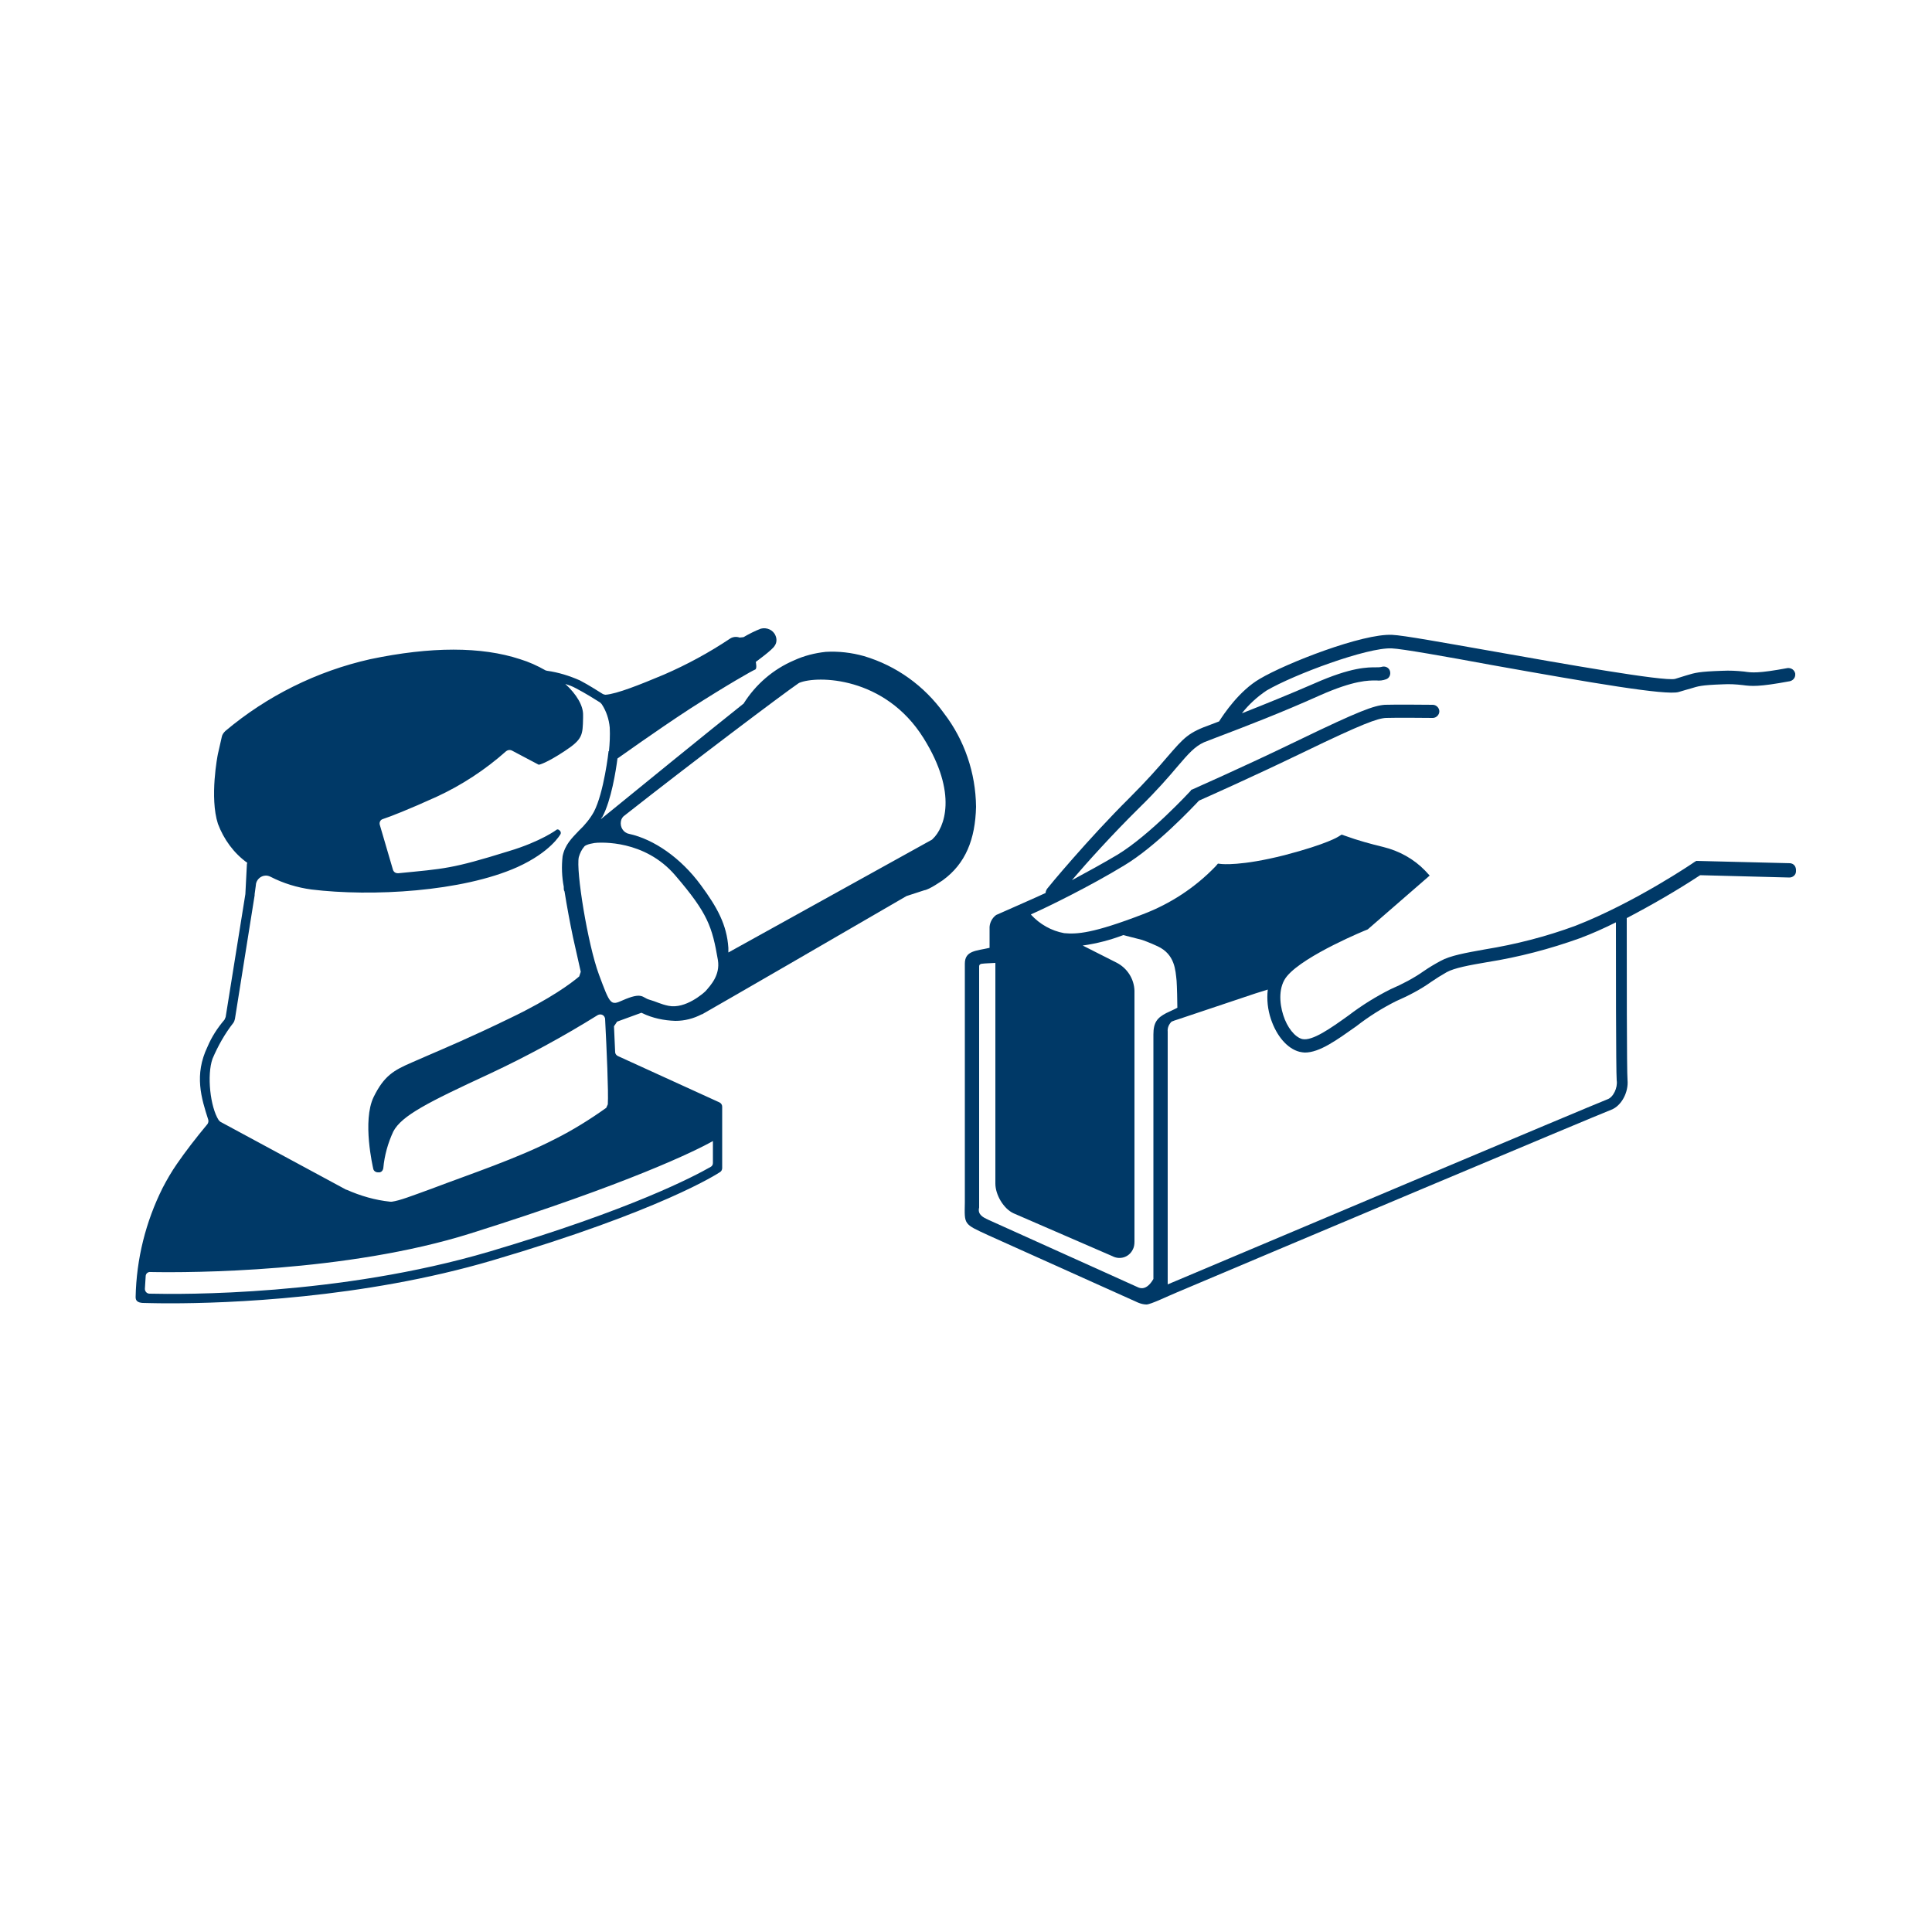
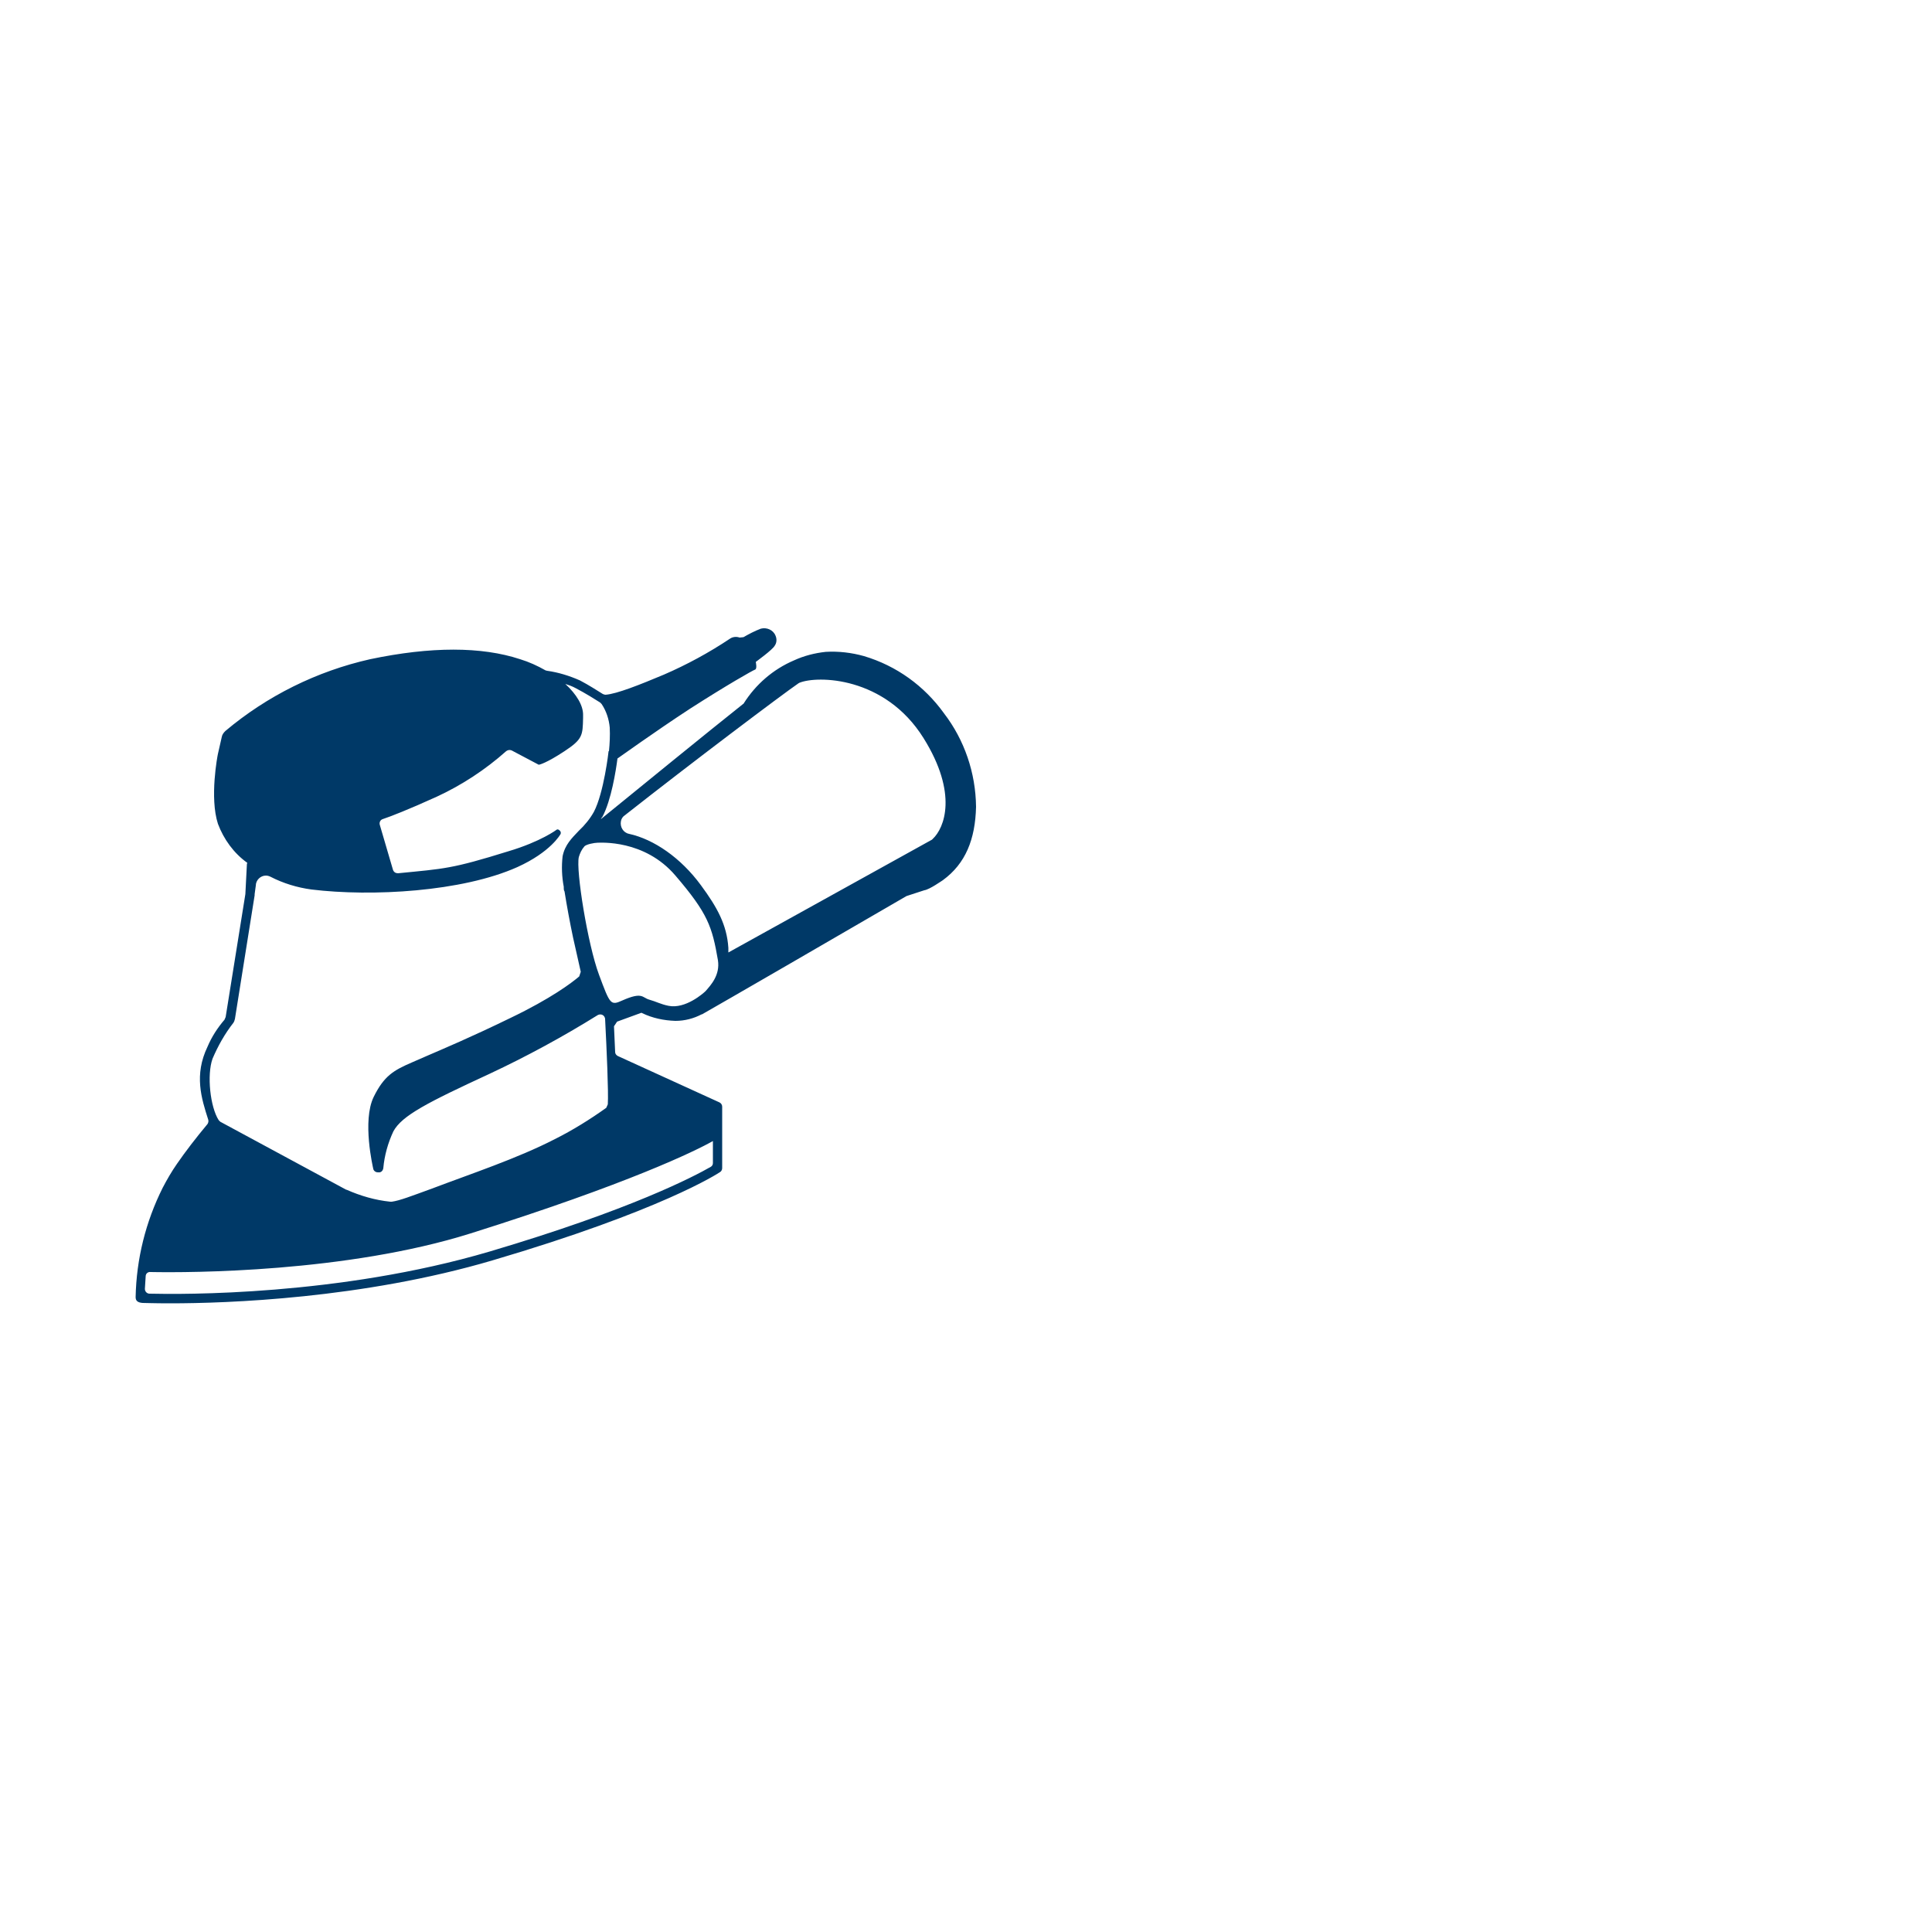
<svg xmlns="http://www.w3.org/2000/svg" version="1.1" id="Ebene_1" x="0px" y="0px" viewBox="0 0 500 500" style="enable-background:new 0 0 500 500;" xml:space="preserve">
  <style type="text/css">
	.st0{fill:#003967;}
</style>
  <path class="st0" d="M244.3,184.6c-5.1-7.1-12.3-12.3-20.7-14.8c-3.2-0.9-6.6-1.3-9.9-1.1c-2.8,0.3-5.6,1-8.2,2.2  c-5.4,2.3-9.9,6.2-13,11.1c-0.1,0.1-0.1,0.2-0.2,0.2c-9.2,7.3-26.6,21.5-36.8,29.8c0.1-0.2,0.2-0.4,0.4-0.6c2.3-4.3,3.5-12,3.9-15.1  l0,0c0.2-0.1,9.6-6.9,18.8-12.9c9.5-6.1,16.2-9.9,16.8-10.1s0.2-1.9,0.2-2l0,0c0.1-0.1,4.3-3.1,4.9-4.2c0.5-0.7,0.6-1.7,0.2-2.6  c-0.6-1.5-2.3-2.2-3.8-1.8c-1.6,0.6-3.1,1.4-4.5,2.2l-1,0.1l0,0c-0.8-0.3-1.8-0.2-2.5,0.3c-5.4,3.6-11.1,6.7-17.1,9.3  c-6.2,2.6-12.2,5-15.1,5.2c-0.2,0-0.5-0.1-0.7-0.2c-1.3-0.8-3.6-2.3-5.9-3.5c-2.7-1.2-5.6-2.1-8.5-2.5c-0.1,0-0.3-0.1-0.4-0.1  c-2.1-1.2-4.3-2.2-6.6-2.9c-10-3.3-23.1-3.3-38.8,0c-13.8,3.1-26.7,9.5-37.5,18.6c-0.4,0.4-0.8,0.9-0.9,1.5l-1,4.4  c-0.1,0.4-2.2,11.3,0,18.1c1.5,4,4.1,7.6,7.6,10.1c0,0.1-0.1,0.2-0.1,0.3l-0.4,7.8l0,0l-5.1,31.8l-0.3,0.7c-1.8,2.1-3.3,4.4-4.4,7  c-3.5,7.3-1.6,13.3,0.2,18.9c0.1,0.4,0,0.8-0.2,1.1c-3,3.6-5.7,7.1-7.9,10.3c-1.4,2-2.6,4.1-3.7,6.2c-4.4,8.8-6.8,18.4-7,28.3  c0,1,0.6,1.4,1.8,1.5c0.9,0,2.7,0.1,7.2,0.1c14.6,0,49.7-1.2,83.3-11.1c43.8-12.9,58.4-22.5,59-22.9c0.3-0.2,0.5-0.6,0.5-1v-15.9  c0-0.5-0.3-0.9-0.7-1.1l-26.3-12c-0.4-0.2-0.7-0.6-0.7-1c-0.1-2.3-0.2-4.6-0.3-6.7l0.8-1.2l6.3-2.3c0.1,0,0.1,0.1,0.2,0.1  c2.7,1.3,5.6,1.9,8.6,2c2.4,0,4.7-0.6,6.8-1.7h0.1c3.9-2.2,37.1-21.4,52.9-30.6l4.6-1.5c1.4-0.2,4.6-2.5,4.8-2.6  c5.9-4.3,8.4-10.6,8.6-19C252.5,200,249.6,191.5,244.3,184.6z M55,274c1.4-3.3,3.2-6.5,5.4-9.3c0.2-0.3,0.3-0.6,0.4-1l5.1-32v-0.3  l0.3-2.2c0-1.4,1.2-2.6,2.6-2.6c0.4,0,0.8,0.1,1.2,0.3c3.3,1.7,6.9,2.8,10.6,3.3c15.6,1.9,39,0.6,53.3-5.8  c8.6-3.9,11.1-8.4,11.2-8.6c0.1-0.3,0-0.7-0.3-0.9c-0.4-0.4-0.7-0.2-0.7-0.2s-4.1,3.1-12.5,5.6c-14.8,4.6-16.5,4.5-28.6,5.7  c-0.6,0-1.1-0.3-1.3-0.9l-3.4-11.6c-0.2-0.6,0.1-1.3,0.7-1.5c2.1-0.7,6.5-2.4,14-5.8c6.5-3,12.6-7,18-11.8c0.4-0.3,0.9-0.4,1.4-0.2  l7,3.7h0.1c0.1,0,1.9-0.4,6.6-3.5s4.7-4.1,4.8-8.6v-0.6c0.1-2.6-1.7-5.5-4.6-8.2c0.9,0.3,1.8,0.6,2.7,1.1c2.5,1.3,5.2,3,6.3,3.7  l0.4,0.4c1.2,1.8,1.9,3.9,2.1,6.1c0.1,2,0,4.1-0.2,6.1h-0.1c0,0.1-1.2,10.7-3.8,15.7c-1,1.8-2.4,3.5-3.9,4.9  c-1.8,1.9-3.6,3.6-4.2,6.6c-0.3,2.6-0.2,5.3,0.3,7.9c0,0.1,0,0.2,0,0.3c0,0.3,0,0.6,0.2,0.9c0.6,3.8,1.4,8.1,2.2,11.9  c0,0,1.5,6.6,2,8.9l-0.4,1.2c-2,1.7-7.3,5.7-17.7,10.7c-10.7,5.2-17.2,7.9-21.8,9.9l-3.9,1.7c-4.6,2-7.1,3.4-9.8,8.9  c-3,6.2-0.2,18.1-0.1,18.6c0.1,0.5,0.6,0.9,1.2,0.9h0.1c0.7,0.1,1.2-0.4,1.3-1.1c0,0,0,0,0,0c0.3-3.3,1.2-6.5,2.6-9.5  c2.2-4.1,8.9-7.5,24.9-14.9c9.6-4.5,19-9.6,28-15.2c0.6-0.3,1.3-0.2,1.7,0.4c0.1,0.2,0.2,0.4,0.2,0.6c0.4,7.8,0.9,18.9,0.7,22.1  l-0.4,0.9c-4.2,3-8.7,5.8-13.3,8.1c-9.7,5-21.8,9-31.8,12.8c-5.5,2-8.3,3.1-10.4,3.4c-0.1,0-0.3,0-0.4,0c-3.9-0.4-7.7-1.5-11.3-3.1  l-0.1,0L57,290.3l-0.4-0.4C54.4,286.5,53.5,278.2,55,274z M184.5,295.3v5.7c0,0.4-0.2,0.8-0.6,1c-4.2,2.4-20.4,11-57.2,21.9  c-39,11.5-79.8,11.1-88,10.9c-0.7,0-1.2-0.6-1.2-1.2c0,0,0,0,0-0.1l0.2-3.2c0-0.7,0.6-1.2,1.3-1.1c10.2,0.2,50.7,0.1,82.8-10  C162.8,306.3,180.1,297.8,184.5,295.3L184.5,295.3z M182.6,256.5C182.6,256.6,182.6,256.6,182.6,256.5c-0.5,0.5-5.2,4.7-9.6,3.8  c-2-0.4-3.2-1.1-5-1.6s-1.7-2.1-6.9,0.2c-3.1,1.4-3.2,1.1-6.1-6.7s-6-27-5.2-30.4c0.3-1,0.7-1.9,1.4-2.7c0.4-0.6,2.7-1,3.4-1  s12.2-0.9,20.2,8.5c8.4,9.8,9.5,13.2,11,21.9C186.4,252.4,183.9,255,182.6,256.5L182.6,256.5z M241.4,217.1l-0.2,0.2l-52.7,29.2  c0-0.4,0-0.8,0-1.2c-0.4-6-2.9-10.5-7.1-16.2c-5.2-7.1-12.2-11.9-18.6-13.3c-1.5-0.3-2.4-1.8-2.1-3.3c0.1-0.6,0.5-1.2,1-1.5  c17.4-13.7,40.9-31.4,45-34.2c0.1,0,0.1-0.1,0.2-0.1c4.6-1.9,22.1-1.7,32.1,14.3C248,205.4,244.4,214.3,241.4,217.1L241.4,217.1z" />
-   <path class="st0" d="M463.3,223.4l-24.3-0.6l-0.5,0.3c-0.1,0.1-15.4,10.5-30.8,16.5c-7.6,2.8-15.4,4.8-23.4,6.1c-5,0.9-9,1.6-11.5,3  c-1.5,0.8-3,1.7-4.3,2.6c-2.7,1.9-5.6,3.4-8.6,4.7c-3.8,1.9-7.5,4.2-10.9,6.8c-4.6,3.3-9.4,6.7-12,6.1c-1.9-0.5-3.9-3-4.9-6.2  c-1-3.1-1.3-7.4,1-10.1c4.5-5.4,20.6-12,20.7-12l0.2-0.1l16-13.9l-1.2-1.3c-2.9-3-6.7-5.1-10.8-6.1c-3.3-0.8-6.6-1.7-9.9-2.9  l-0.9-0.3l-0.8,0.5c0,0-2.8,1.9-13.9,4.8c-11.4,2.9-16.3,2.3-16.4,2.3l-0.9-0.1l-0.6,0.7c-5.3,5.5-11.7,9.7-18.8,12.4  c-13,5-17.1,5.2-20.4,4.9c-3.3-0.6-6.3-2.3-8.6-4.8l0.1-0.1c4.1-1.8,15.3-7.3,24-12.6c8.2-4.9,17.7-15,19.4-16.8  c2-0.9,12.9-5.7,27.2-12.6c15.1-7.3,19-8.7,21.2-8.8s12,0,12.1,0l0,0c0.9,0,1.7-0.8,1.7-1.7s-0.8-1.7-1.7-1.7c-0.4,0-10-0.1-12.4,0  c-2.8,0.2-6.5,1.5-22.4,9.2c-15.7,7.6-27.3,12.6-27.4,12.7l-0.3,0.1l-0.2,0.3c-0.1,0.1-10.5,11.4-18.9,16.5  c-3.7,2.2-7.9,4.5-11.8,6.6c4-4.7,10.7-12.1,17.4-18.7c4.7-4.6,7.7-8.1,9.9-10.7c2.9-3.4,4.5-5.2,6.9-6.3c0.3-0.1,1.5-0.6,3.1-1.2  c7.9-3,17-6.5,26.8-10.9c9-4,12.7-3.9,14.7-3.9c0.8,0.1,1.7,0,2.5-0.3c0.9-0.3,1.3-1.3,1-2.2c-0.3-0.9-1.3-1.3-2.2-1l0,0  c-0.4,0.1-0.9,0.1-1.3,0.1c-2.2,0-6.4-0.1-16.1,4.2c-6.2,2.7-13.1,5.5-18.7,7.7c1.8-2.3,4-4.3,6.4-5.9c7-4.1,26-11.2,32.4-10.9  c2.6,0.1,13.9,2.1,25.8,4.3c26.3,4.7,45.1,7.9,48.4,7c1.4-0.4,2.3-0.7,3.1-0.9c2-0.6,2.6-0.9,8.4-1.1c1.7-0.1,3.4,0,5.1,0.2  c2.3,0.3,4.1,0.5,12.2-1c0.9-0.2,1.5-1,1.4-1.9c0,0,0,0,0-0.1c-0.2-0.9-1-1.5-2-1.4c0,0,0,0,0,0c-7.6,1.4-9.2,1.2-11.2,0.9  c-1.9-0.2-3.8-0.3-5.7-0.2c-6,0.2-7,0.5-9.3,1.2c-0.7,0.2-1.6,0.5-2.9,0.9c-2.9,0.7-29.4-4-46.9-7.1c-13.1-2.3-23.5-4.2-26.3-4.3  c-7.6-0.4-27.4,7.3-34.3,11.4c-5.3,3.1-9.3,9.1-10.5,11l-2.1,0.8c-5.9,2.1-6.9,3.3-11.4,8.5c-2.3,2.7-5.2,6-9.7,10.5  C281.7,217,271.1,229.8,271,230c-0.2,0.3-0.4,0.7-0.4,1.1c-2.1,1-12.6,5.6-12.8,5.7c-1.1,0.8-1.8,2.2-1.7,3.6c0,0,0,4.9,0,4.9  c-3.5,0.8-6.4,0.7-6.4,4.1l0,61.8c-0.1,5.8-0.4,5.5,6.1,8.5l38.7,17.4c0.7,0.3,1.5,0.5,2.2,0.5c1.1,0,5.6-2.2,7.8-3.1  c22.9-9.7,108.8-45.9,112.5-47.3c2.6-1,4.5-4.5,4.2-7.7c-0.2-2-0.2-29.9-0.2-41.9c6.5-3.4,12.9-7.1,19-11.1l23.1,0.6  c0.9,0,1.7-0.7,1.7-1.6C464.9,224.2,464.2,223.5,463.3,223.4L463.3,223.4z M298.5,267.7V331c-1.8,3.1-3.5,2.4-4.1,2.1l-38.8-17.5  c-1-0.5-2.7-1.2-2.2-3.1v-62.4c0-0.5,0.4-0.7,0.9-0.7c0.7-0.1,1.8-0.1,3.3-0.2v57.1c0,2.9,2.1,6.5,4.7,7.7l25.6,11.1  c1.9,1,4.2,0.3,5.2-1.6c0.4-0.7,0.5-1.4,0.5-2.2v-64.9c-0.1-3.1-1.9-5.9-4.7-7.3l-8.7-4.4c3.6-0.5,7.1-1.4,10.5-2.7  c1.2,0.3,2.8,0.7,4.7,1.2c0.1,0,2.3,0.8,4.2,1.7c4.5,2.1,4.6,6.2,4.9,8.9c0.1,1.4,0.2,5.4,0.2,7c-0.9,0.5-1.9,0.9-2.9,1.4  C299.5,263.4,298.5,264.6,298.5,267.7z M416,284.5c-3.9,1.5-92.5,38.9-113.8,47.9V267c-0.1-1,0.3-1.9,1-2.6c0.5-0.2,1-0.4,1.7-0.6  l20-6.7l0,0l3.2-1c-0.3,2.6,0,5.2,0.8,7.6c1.5,4.5,4.3,7.7,7.4,8.5c0.5,0.1,1,0.2,1.4,0.2c3.8,0,8.2-3.2,13.3-6.8  c3.2-2.5,6.7-4.7,10.3-6.5c3.2-1.4,6.3-3,9.1-5c1.3-0.9,2.6-1.7,4-2.5c2-1.1,5.8-1.8,10.5-2.6c8.2-1.3,16.2-3.4,24-6.2  c3.2-1.2,6.3-2.6,9.3-4.1c0,8.9,0,38.6,0.2,40.9C418.7,281.5,417.5,284,416,284.5z" />
</svg>